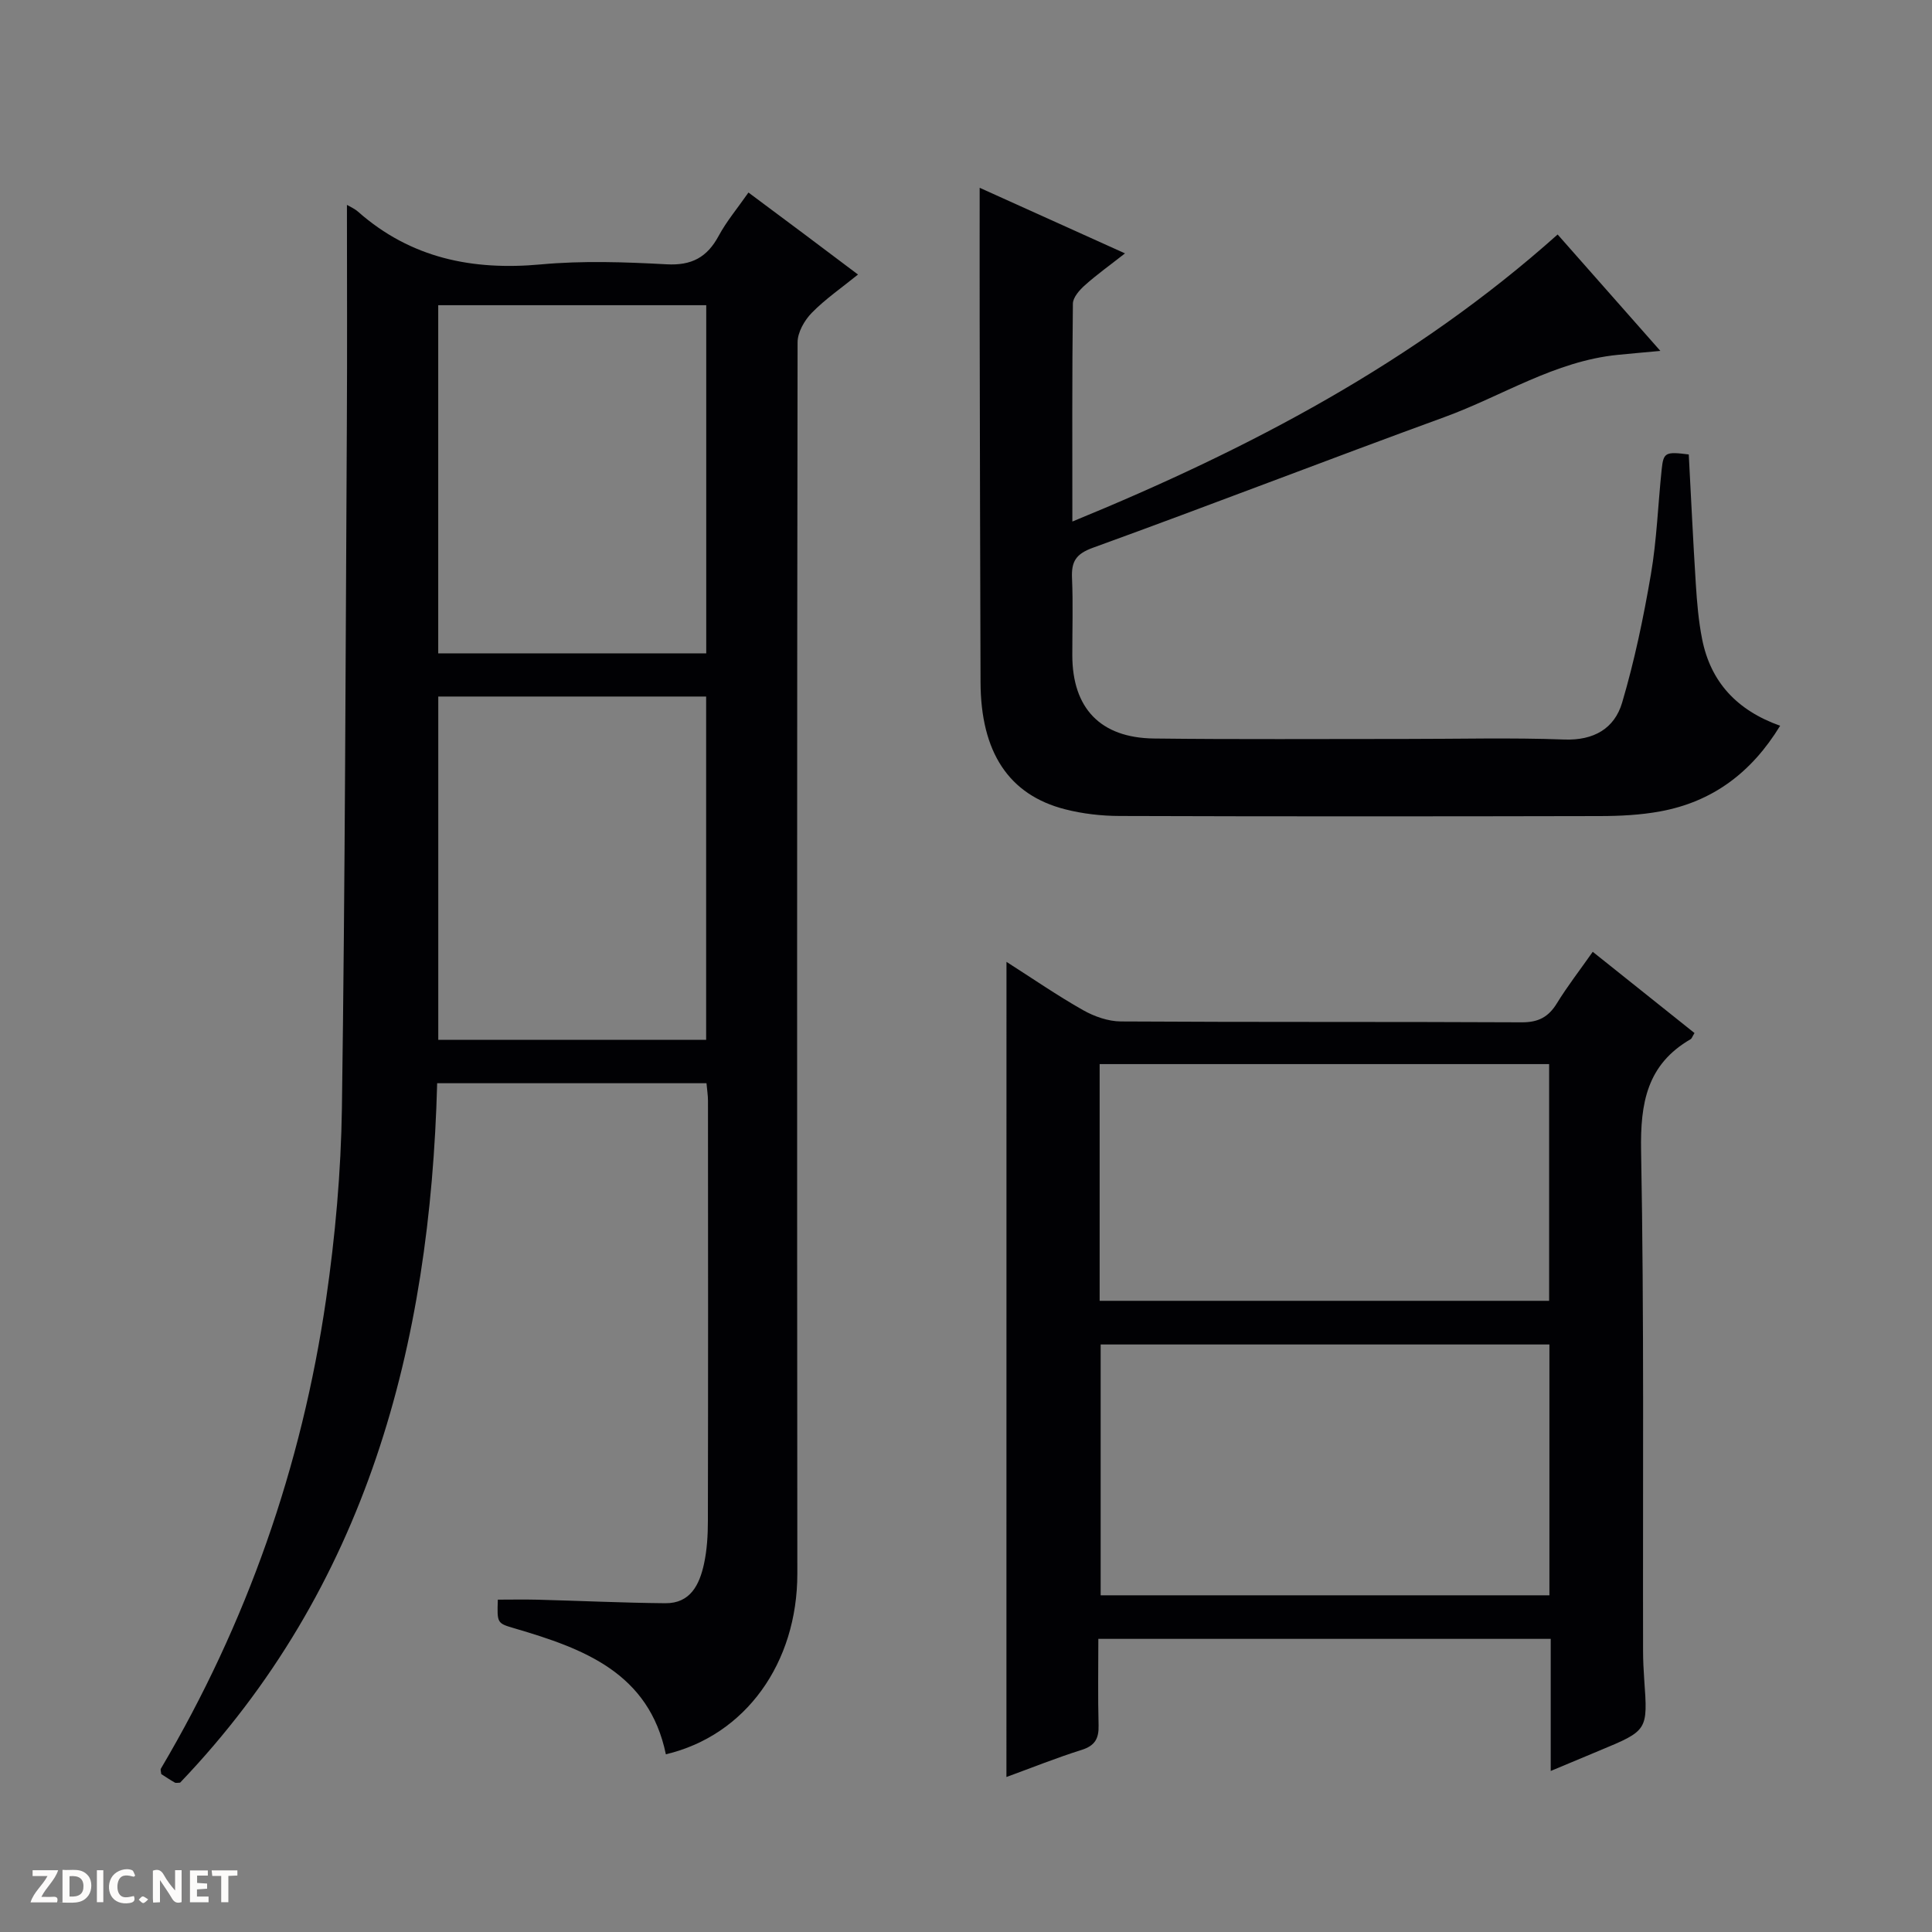
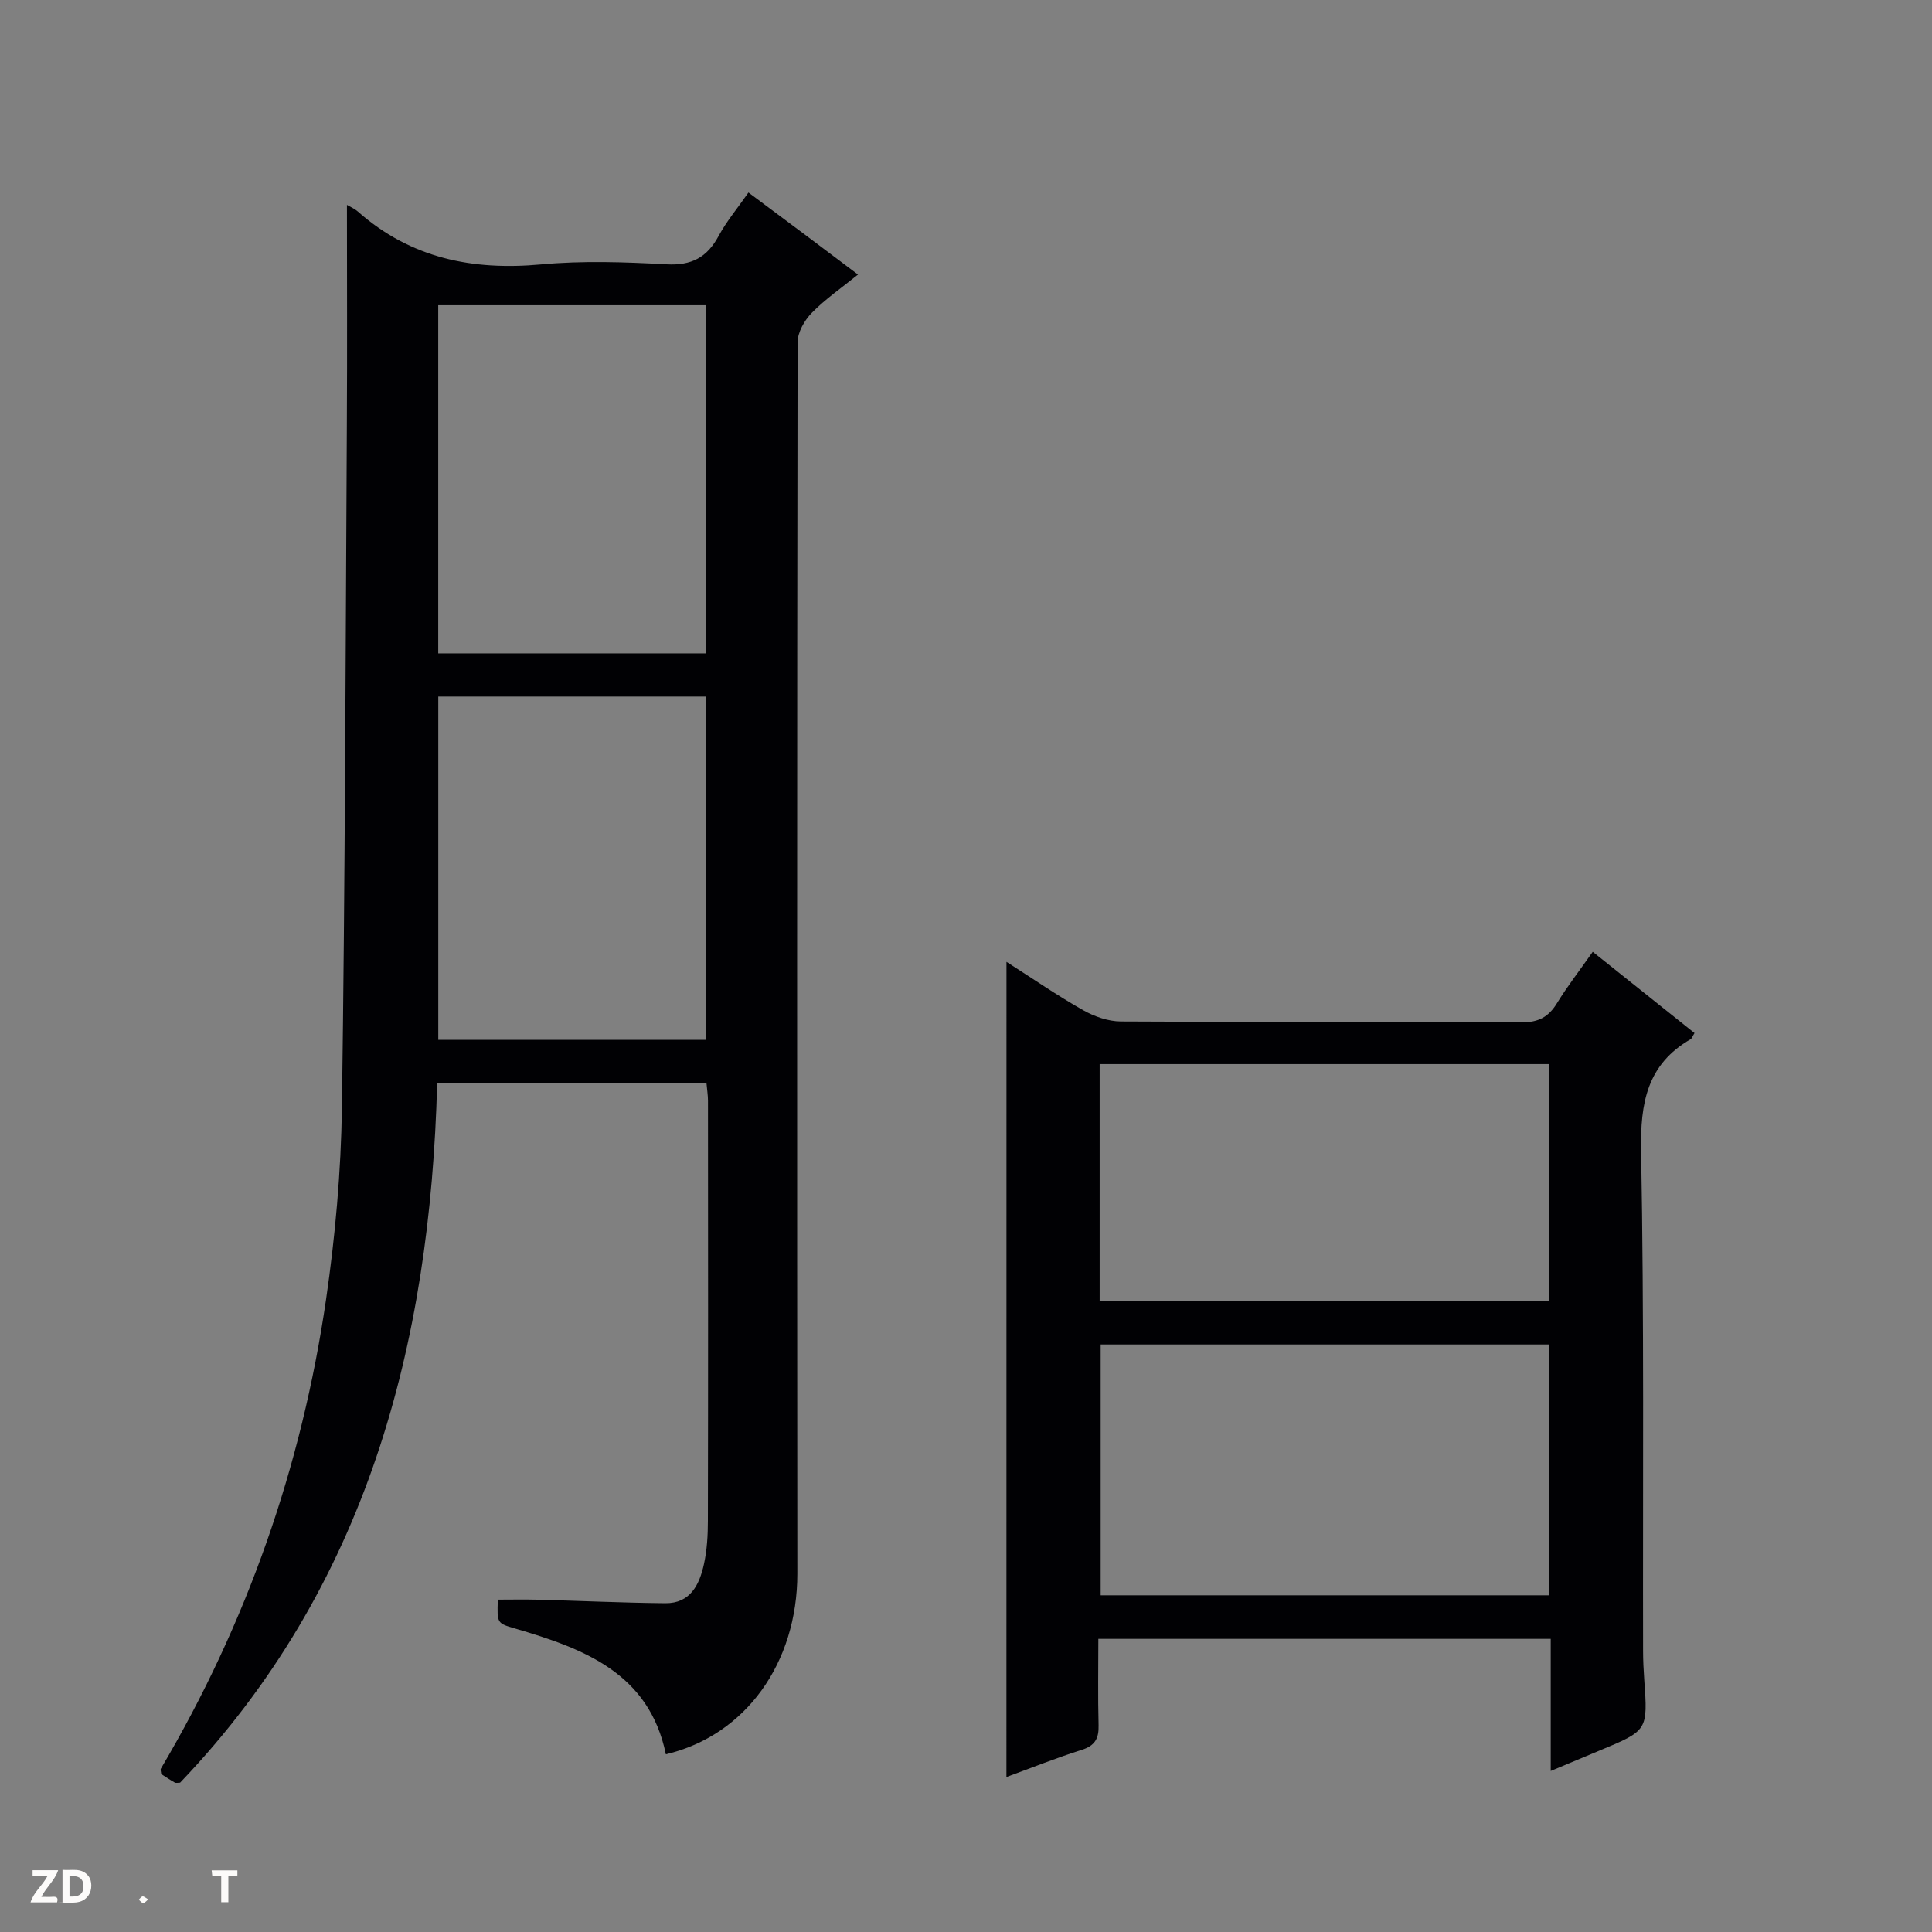
<svg xmlns="http://www.w3.org/2000/svg" enable-background="new 0 0 400 400" viewBox="0 0 400 400">
  <rect x="0" y="0" width="400" height="400" fill="#808080" stroke="none" />
  <g fill="#fcfbfa">
-     <path d="m37.59 393.81c-.92.31-1.52.05-2-.78-.7-1.2-1.52-2.34-2.47-3.78v4.59c-.55.03-.95.05-1.41.07-.03-.37-.06-.64-.06-.91 0-1.91 0-3.81 0-5.7 1.13-.41 1.77-.03 2.29.91.62 1.11 1.38 2.14 2.31 3.19v-4.2h1.35v6.61z" />
    <path d="m12.94 393.88v-6.75c1.9.19 3.93-.54 5.37 1.29.8 1.01.78 2.88.03 3.97-1.37 1.97-3.4 1.51-6.4 1.49m2.45-1.22c2.04.12 2.92-.58 2.89-2.21-.03-1.51-.98-2.19-2.89-2z" />
    <path d="m11.81 393.87h-5.49c.68-2.18 2.47-3.48 3.51-5.45h-3.08v-1.21h5.29c-.71 2.13-2.44 3.48-3.47 5.51.86 0 1.63.04 2.39-.01.79-.05 1.14.21.85 1.16" />
-     <path d="m39.33 393.86v-6.61h3.7v1.07h-2.22v1.52c.68.04 1.34.09 2.07.13v1.07c-.72.05-1.38.09-2.1.14v1.48h2.4v1.19h-3.85z" />
-     <path d="m27.71 388.56c-1.15-.3-2.46-.61-3.1.64-.37.73-.41 1.93-.06 2.67.63 1.35 1.99.93 3.17.68.35.94-.01 1.32-.93 1.46-1.62.25-3.05-.27-3.76-1.48-.73-1.24-.6-3.03.31-4.17.88-1.11 2.71-1.7 4-1.16.32.13.44.74.65 1.12-.1.08-.19.16-.28.24" />
    <path d="m49.15 387.24v1.07c-.59.02-1.17.05-1.87.08v5.44h-1.48v-5.44h-1.85c-.05-.4-.08-.73-.13-1.15z" />
-     <path d="m20.06 387.21h1.33v6.62h-1.33z" />
    <path d="m30.68 393.25c-.39.38-.8.79-1.05.76-.32-.05-.6-.45-.9-.7.26-.24.51-.64.8-.67.29-.04.62.3 1.15.61" />
  </g>
  <path d="m71.83 42.42c.66.39 1.59.78 2.3 1.41 10.92 9.63 23.67 12.22 37.89 10.91 8.59-.79 17.33-.49 25.97-.02 5.19.29 8.4-1.43 10.8-5.88 1.63-3.03 3.9-5.72 6.17-8.98 3.98 2.97 7.68 5.71 11.36 8.47 3.59 2.69 7.17 5.39 11.32 8.51-3.38 2.74-6.76 5.06-9.57 7.93-1.52 1.55-2.94 4.04-2.94 6.11-.13 84.97-.11 169.94-.05 254.91.01 18.49-10.68 33.5-27.22 37.42-3.49-16.88-17.03-21.88-31.24-26.05-3.71-1.09-3.72-1.04-3.55-5.97 2.73 0 5.49-.06 8.24.01 8.81.23 17.63.65 26.44.73 5.2.05 7.07-3.87 8-8.12.63-2.9.81-5.94.81-8.92.06-28.99.04-57.98.02-86.97 0-1.14-.19-2.27-.31-3.65-18.47 0-36.74 0-55.76 0-1.44 54.19-14.52 104.32-53.22 144.81-.47 0-.85.12-1.1-.02-1-.57-1.95-1.21-2.81-1.76-.04-.52-.2-.9-.07-1.12 17.8-30.11 29.16-62.56 34.19-97.1 1.91-13.13 3.1-26.46 3.29-39.72.66-47.12.76-94.25 1.02-141.38.09-15.12.02-30.24.02-45.56zm74.39 92.85c0-24.28 0-48.13 0-72.08-18.64 0-36.91 0-55.49 0v72.08zm-.02 80.02c0-23.98 0-47.49 0-71.08-18.65 0-36.92 0-55.46 0v71.08z" fill="#010104" />
  <path d="m208.38 199.14c5.51 3.52 10.54 6.99 15.84 9.99 2.33 1.32 5.2 2.33 7.83 2.35 27.67.17 55.33.04 83 .18 3.45.02 5.54-1.09 7.29-3.94 2.16-3.52 4.71-6.8 7.42-10.66 7.21 5.76 14.16 11.31 21.07 16.82-.46.74-.56 1.13-.8 1.27-9.04 5.23-10.44 13.21-10.26 23.11.64 34.49.34 68.99.41 103.49 0 2 .1 4 .24 5.99.75 10.54.76 10.54-9.29 14.71-3.19 1.32-6.37 2.66-10.07 4.21 0-9.45 0-18.23 0-27.35-31.24 0-62.13 0-93.66 0 0 5.99-.11 11.95.05 17.91.07 2.74-.76 4.21-3.51 5.08-5.2 1.63-10.28 3.68-15.57 5.61.01-56.13.01-111.97.01-168.77zm112.41 79.22c-31.27 0-62.12 0-92.91 0v51.93h92.91c0-17.4 0-34.5 0-51.93zm-93.12-9.04h93.06c0-16.48 0-32.68 0-49.01-31.13 0-61.98 0-93.06 0z" fill="#010104" />
-   <path d="m349.64 94.09c.48 8.93.89 17.87 1.46 26.81.24 3.81.56 7.65 1.3 11.39 1.75 8.89 7.19 14.78 16.16 17.97-5.96 9.75-14.04 15.76-24.88 17.74-4.06.74-8.26.95-12.39.96-33.15.07-66.3.09-99.46-.02-3.78-.01-7.67-.45-11.33-1.39-11.65-2.98-17.44-11.82-17.49-26.3-.09-24.82-.13-49.64-.18-74.47-.02-9.13 0-18.26 0-27.9 9.53 4.3 19.42 8.76 30.09 13.58-3.06 2.4-5.8 4.36-8.29 6.58-1.12 1-2.49 2.53-2.5 3.84-.18 14.8-.11 29.61-.11 45.1 36.67-15.03 70.9-33.02 100.47-59.43 7.08 8.03 13.88 15.73 21.27 24.1-3.43.32-6.13.55-8.83.82-13.03 1.3-23.94 8.54-35.88 12.89-24.31 8.86-48.43 18.22-72.76 27.04-3.59 1.3-4.49 2.89-4.34 6.32.23 5.32.05 10.66.06 15.99.03 10.92 5.81 17.05 16.89 17.19 17.32.21 34.65.08 51.98.09 11 .01 22-.29 32.98.12 6.13.23 10.4-2.29 11.98-7.62 2.57-8.69 4.43-17.63 5.96-26.57 1.23-7.18 1.47-14.53 2.24-21.79.36-3.47.8-3.65 5.6-3.04z" fill="#010104" />
</svg>